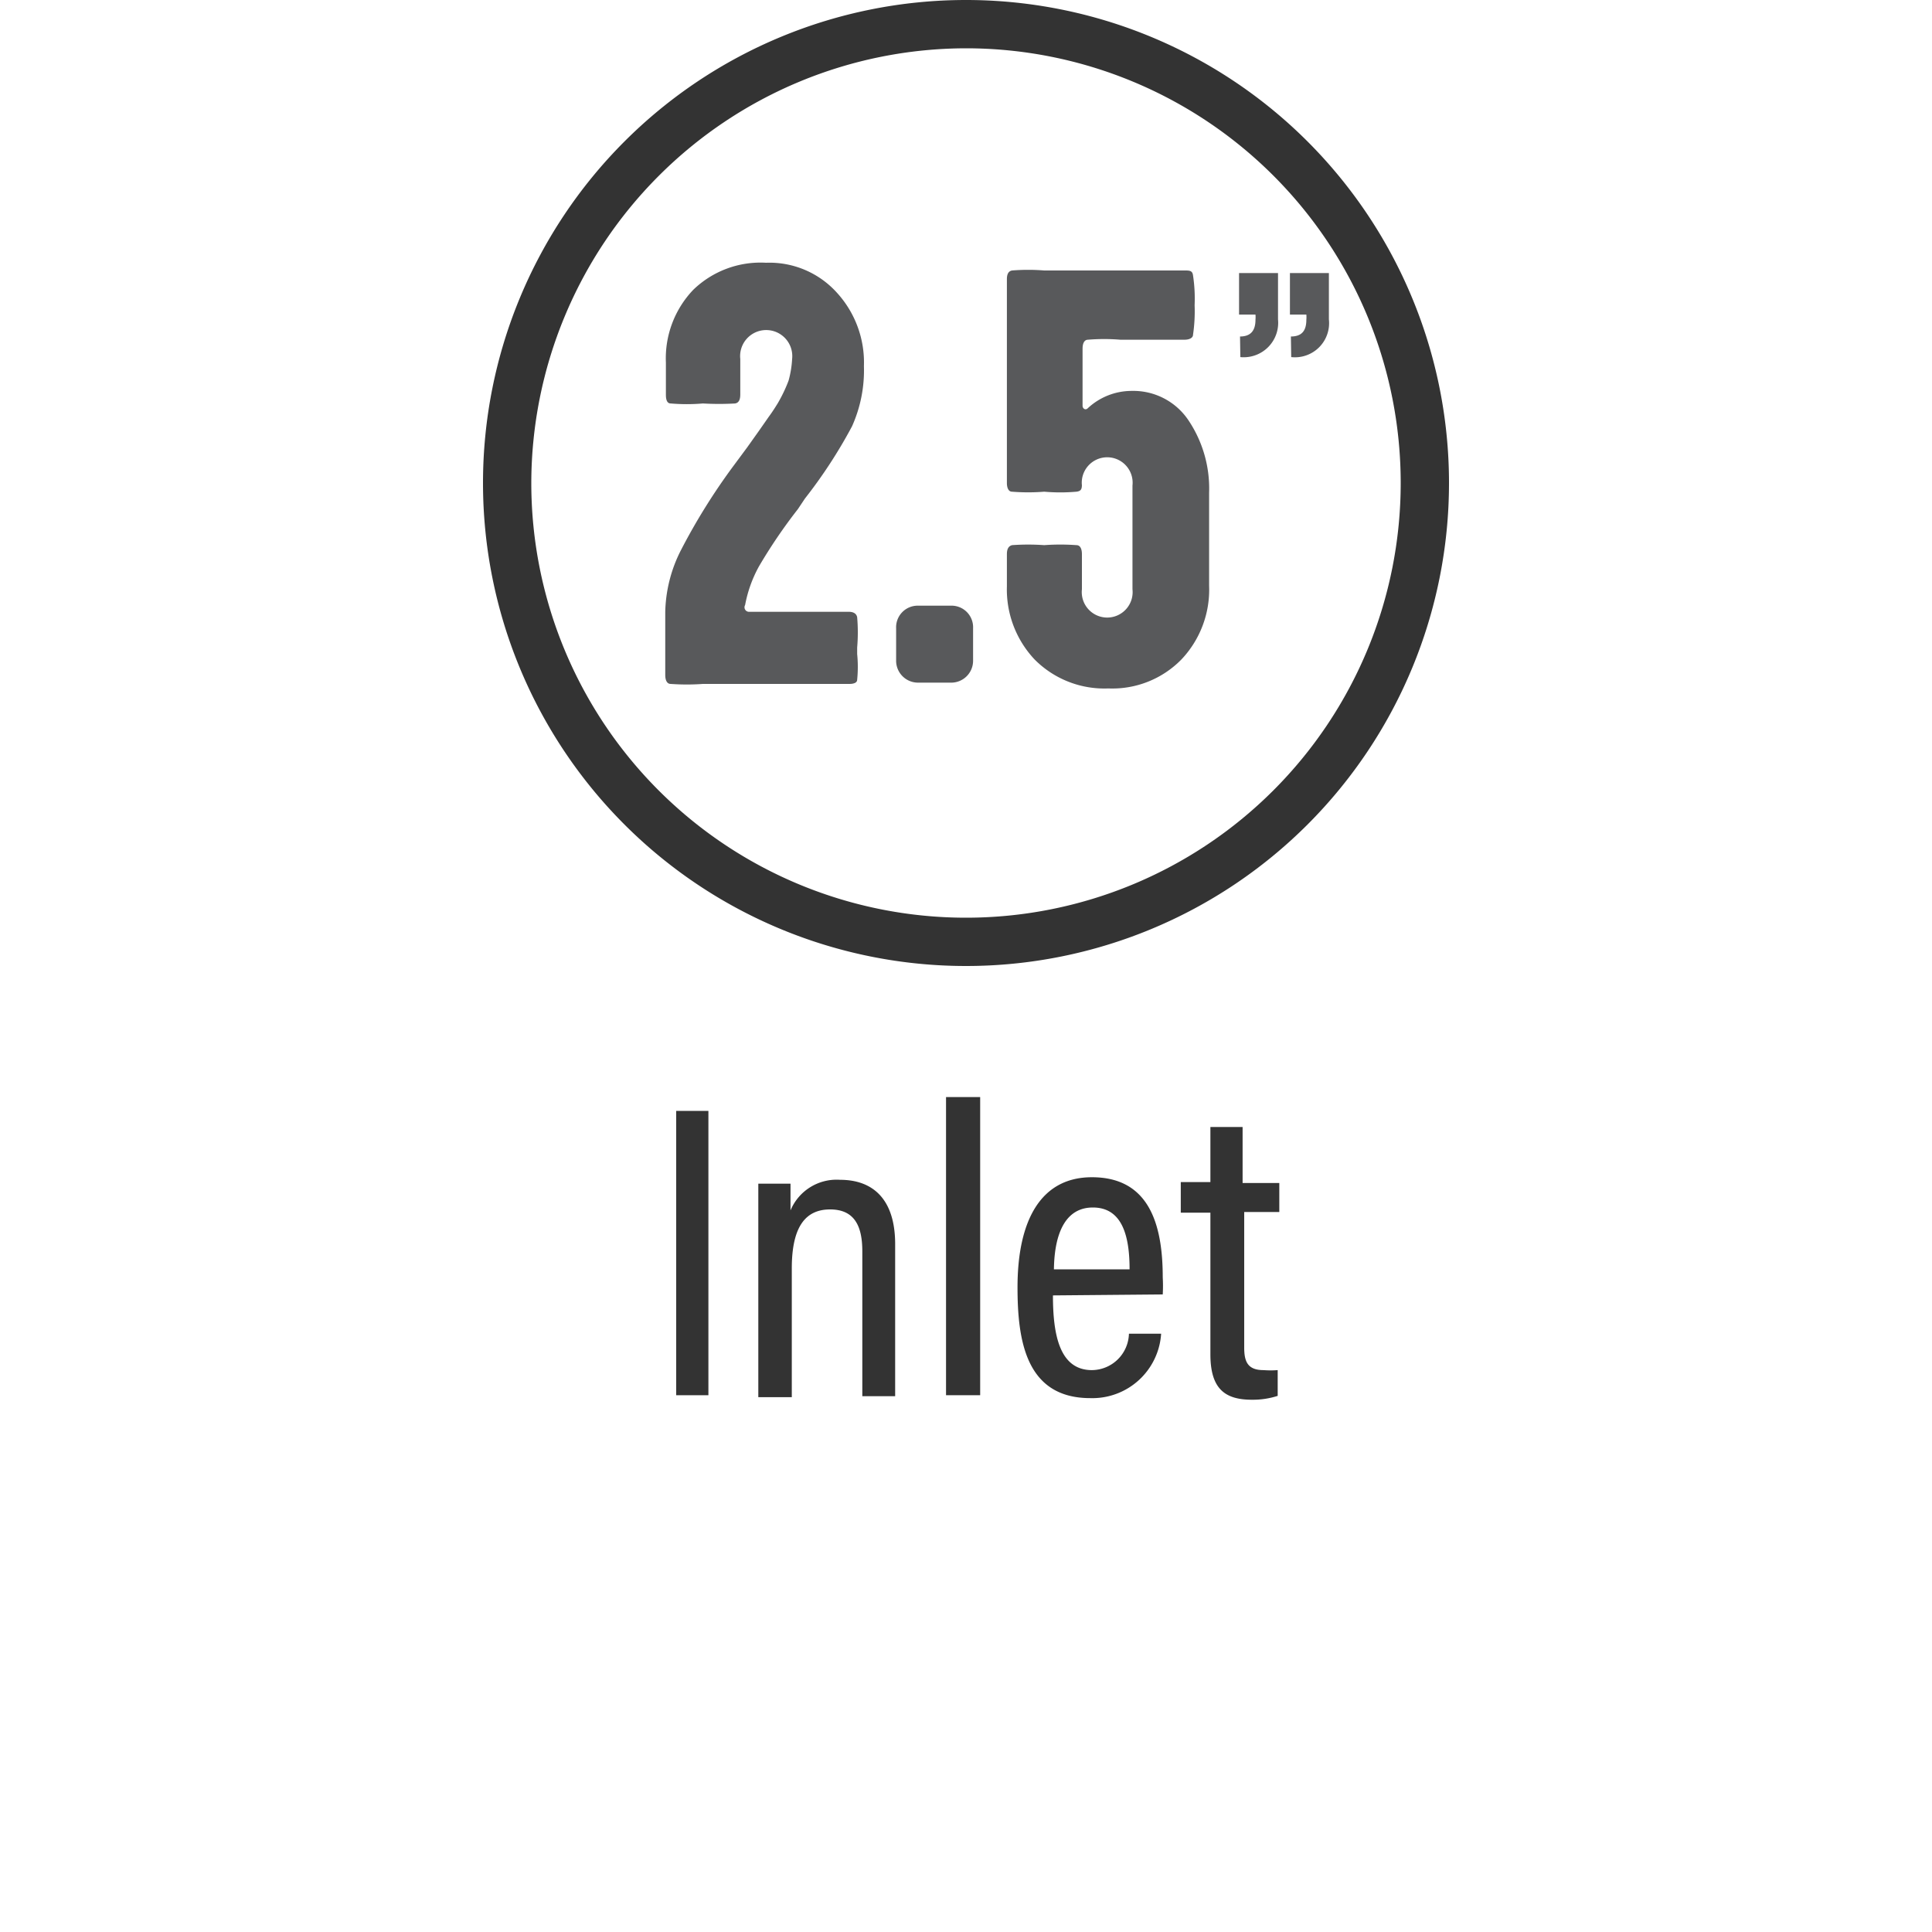
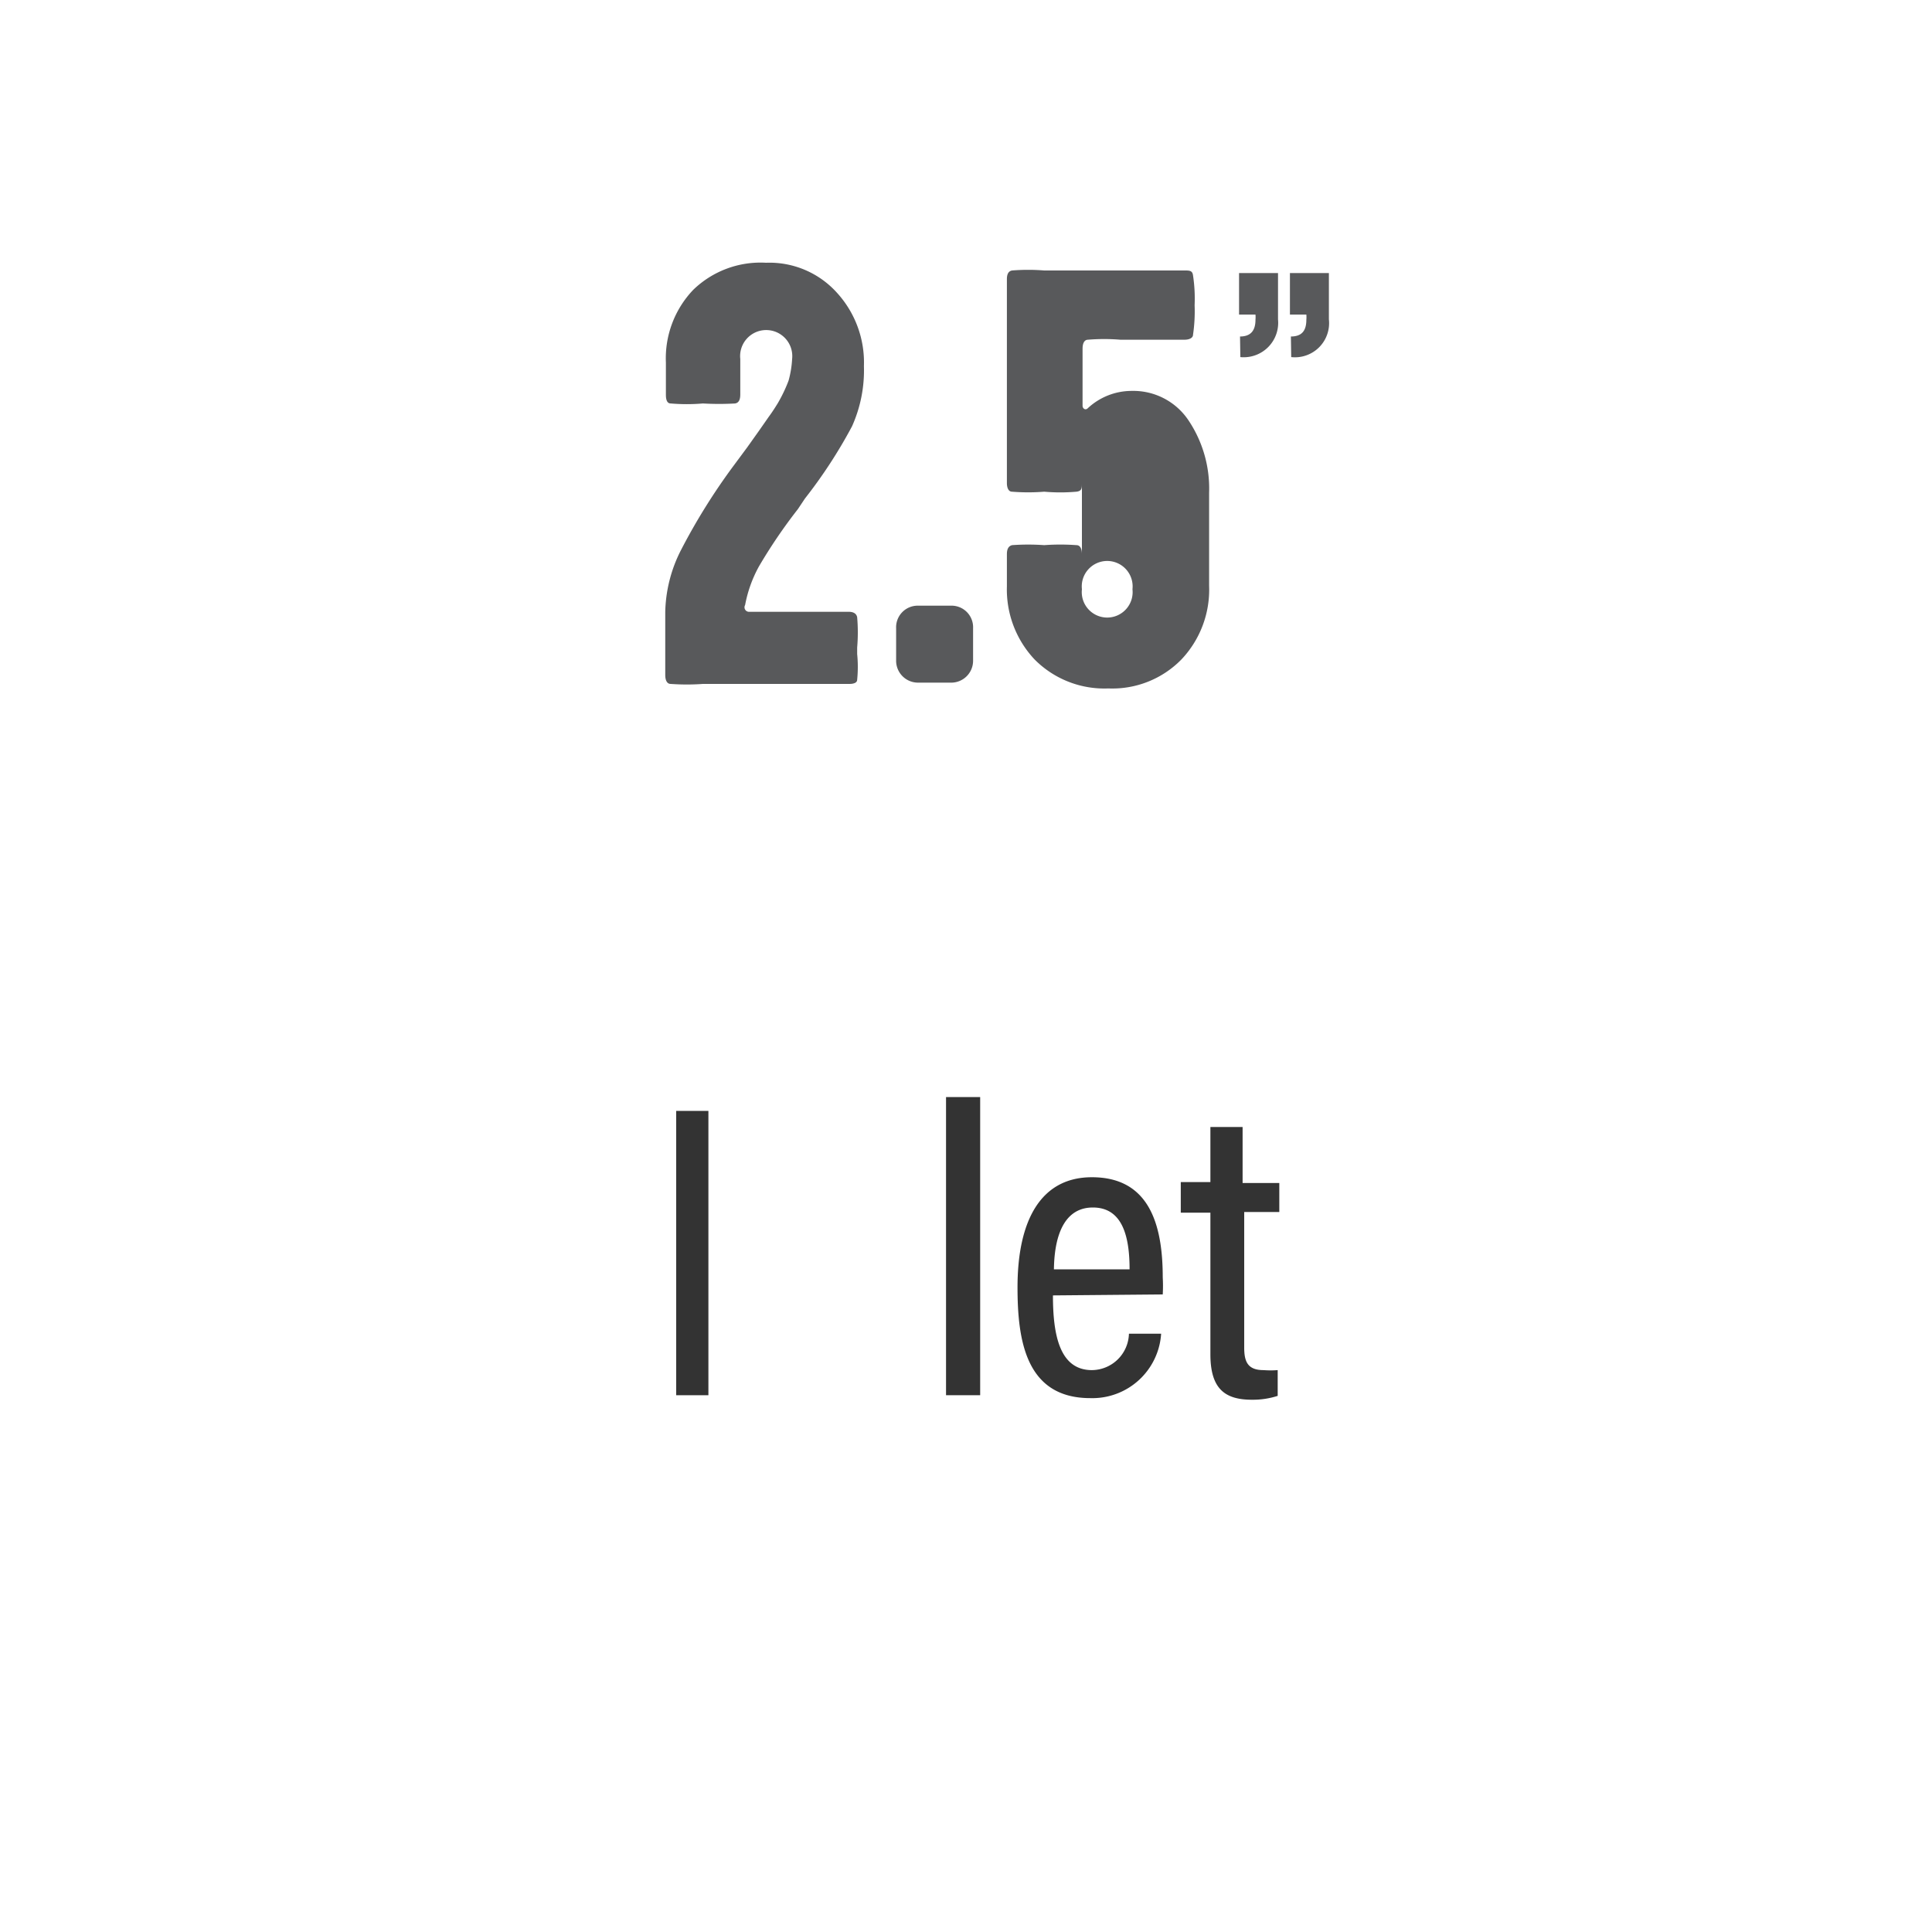
<svg xmlns="http://www.w3.org/2000/svg" viewBox="0 0 60 60">
  <defs>
    <style>.cls-1{fill:#333;}.cls-2{fill:#58595b;}</style>
  </defs>
  <title>icons_rev02_02-13-2019</title>
  <g id="Layer_1" data-name="Layer 1">
    <path class="cls-1" d="M22,34.5v8.83H21V34.5Z" />
-     <path class="cls-1" d="M23.55,38.76c0-1.36,0-1.74,0-2h1c0,.16,0,.43,0,.83a1.55,1.55,0,0,1,1.54-.95c1,0,1.71.58,1.71,2v4.72H26.78v-4.5c0-.78-.24-1.3-1-1.3s-1.19.53-1.19,1.83v4H23.55Z" />
    <path class="cls-1" d="M29.38,43.33V34.07h1.06v9.26Z" />
    <path class="cls-1" d="M32.7,40.23c0,1.21.2,2.32,1.21,2.32a1.16,1.16,0,0,0,1.15-1.13h1a2.14,2.14,0,0,1-2.2,2c-2,0-2.26-1.79-2.26-3.44,0-2.09.73-3.42,2.31-3.42,1.77,0,2.2,1.45,2.2,3.11a4.71,4.71,0,0,1,0,.53Zm2.38-.81c0-1-.21-1.92-1.14-1.92-1.15,0-1.2,1.46-1.21,1.92Z" />
    <path class="cls-1" d="M36.67,36.71h.92V35h1v1.74h1.14v.9H38.64v4.21c0,.44.11.7.6.7a2.89,2.89,0,0,0,.44,0v.8a2.51,2.51,0,0,1-.8.12c-.83,0-1.29-.33-1.29-1.41v-4.4h-.92Z" />
  </g>
  <g id="CIRCLES">
    <path class="cls-2" d="M38.51,10.45c.33,0,.48-.18.48-.52a.92.92,0,0,0,0-.16h-.51V8.48h1.21V9.92a1.07,1.07,0,0,1-1.17,1.17Zm1.58,0c.34,0,.48-.18.48-.52a.92.92,0,0,0,0-.16h-.51V8.48h1.21V9.92a1.06,1.06,0,0,1-1.17,1.17Z" />
    <path class="cls-2" d="M23.27,19h3.09c.15,0,.24.06.26.17a5.47,5.47,0,0,1,0,.94v.2a4,4,0,0,1,0,.8c0,.09-.1.13-.24.13H21.83a7,7,0,0,1-1,0c-.12,0-.17-.12-.17-.28V19a4.41,4.41,0,0,1,.48-1.9,19.21,19.21,0,0,1,1.63-2.62l.43-.58.37-.52.3-.43c.14-.19.23-.34.28-.42a4.59,4.59,0,0,0,.34-.71,3.12,3.12,0,0,0,.11-.67.81.81,0,1,0-1.61,0v1.1c0,.17-.05.26-.16.28a8.74,8.74,0,0,1-1,0,5.88,5.88,0,0,1-1,0q-.15,0-.15-.27v-1A3.08,3.08,0,0,1,21.53,9a3,3,0,0,1,2.26-.84A2.82,2.82,0,0,1,26,9.1a3.21,3.21,0,0,1,.83,2.27,4.24,4.24,0,0,1-.37,1.87A15.25,15.25,0,0,1,25,15.48l-.22.33a16.18,16.18,0,0,0-1.21,1.78,4,4,0,0,0-.43,1.2A.14.14,0,0,0,23.27,19Z" />
    <path class="cls-2" d="M28.52,21.2a.68.68,0,0,1-.69-.69v-1a.67.67,0,0,1,.69-.7h1a.67.67,0,0,1,.7.7v1a.68.68,0,0,1-.7.69Z" />
-     <path class="cls-2" d="M31.27,17.21c0-.16.05-.25.16-.28a7,7,0,0,1,1,0,6.82,6.82,0,0,1,1,0c.12,0,.17.12.17.28V18.3a.79.79,0,1,0,1.57,0V15.08a.79.79,0,1,0-1.57,0V15c0,.16,0,.25-.17.27a5.72,5.72,0,0,1-1,0,6.27,6.27,0,0,1-1,0c-.11,0-.16-.12-.16-.27V8.67c0-.16.05-.25.16-.27a6.26,6.26,0,0,1,1,0l4.36,0c.15,0,.24,0,.26.15a4.82,4.82,0,0,1,.05.93,5,5,0,0,1-.05.92c0,.09-.11.15-.26.15l-2,0a6.11,6.11,0,0,0-1,0c-.12,0-.17.12-.17.28V12.6c0,.09.09.15.16.08a2,2,0,0,1,1.37-.54,2.06,2.06,0,0,1,1.75.9,3.8,3.8,0,0,1,.65,2.26v2.89a3.15,3.15,0,0,1-.86,2.29,3,3,0,0,1-2.27.9,3.05,3.05,0,0,1-2.29-.9,3.17,3.17,0,0,1-.86-2.27Z" />
-     <path class="cls-1" d="M30,1.5A13.5,13.5,0,1,1,16.5,15,13.52,13.52,0,0,1,30,1.5M30,0A15,15,0,1,0,45,15,15,15,0,0,0,30,0Z" />
+     <path class="cls-2" d="M31.27,17.21c0-.16.05-.25.16-.28a7,7,0,0,1,1,0,6.82,6.82,0,0,1,1,0c.12,0,.17.12.17.28V18.3a.79.79,0,1,0,1.57,0a.79.79,0,1,0-1.57,0V15c0,.16,0,.25-.17.27a5.72,5.72,0,0,1-1,0,6.27,6.27,0,0,1-1,0c-.11,0-.16-.12-.16-.27V8.67c0-.16.05-.25.16-.27a6.26,6.26,0,0,1,1,0l4.36,0c.15,0,.24,0,.26.15a4.82,4.82,0,0,1,.05.93,5,5,0,0,1-.05.92c0,.09-.11.15-.26.15l-2,0a6.11,6.11,0,0,0-1,0c-.12,0-.17.12-.17.28V12.6c0,.09.09.15.16.08a2,2,0,0,1,1.37-.54,2.06,2.06,0,0,1,1.75.9,3.8,3.8,0,0,1,.65,2.26v2.89a3.15,3.15,0,0,1-.86,2.29,3,3,0,0,1-2.27.9,3.05,3.05,0,0,1-2.29-.9,3.17,3.17,0,0,1-.86-2.27Z" />
  </g>
</svg>